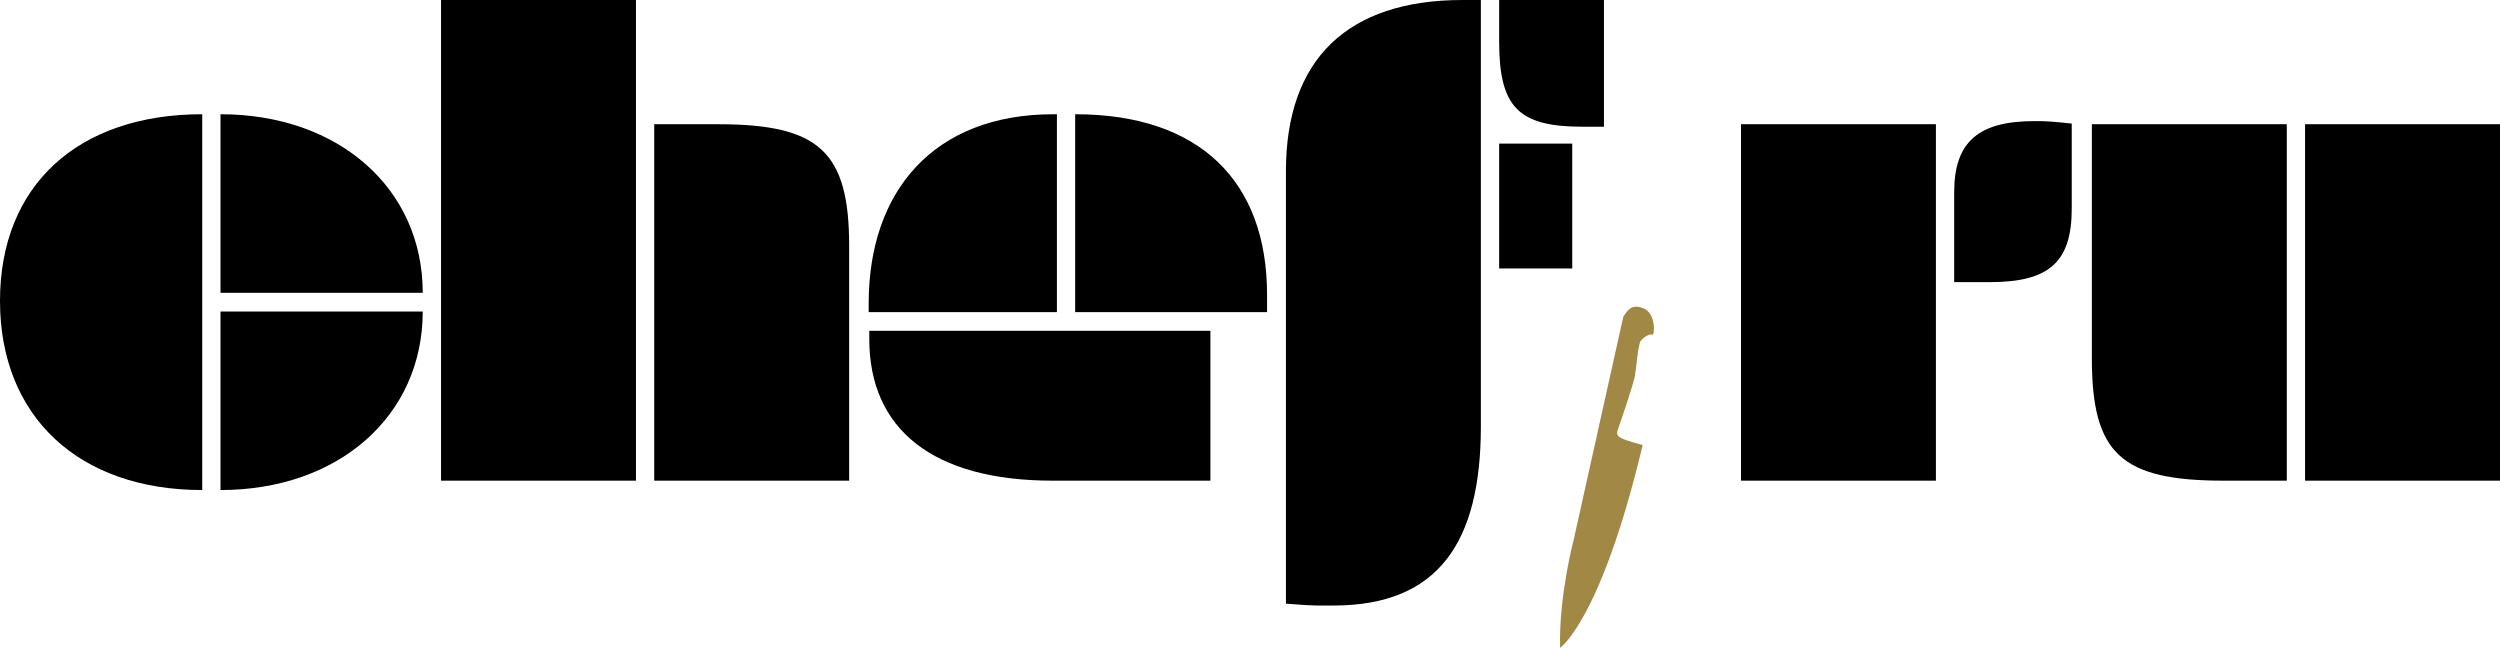
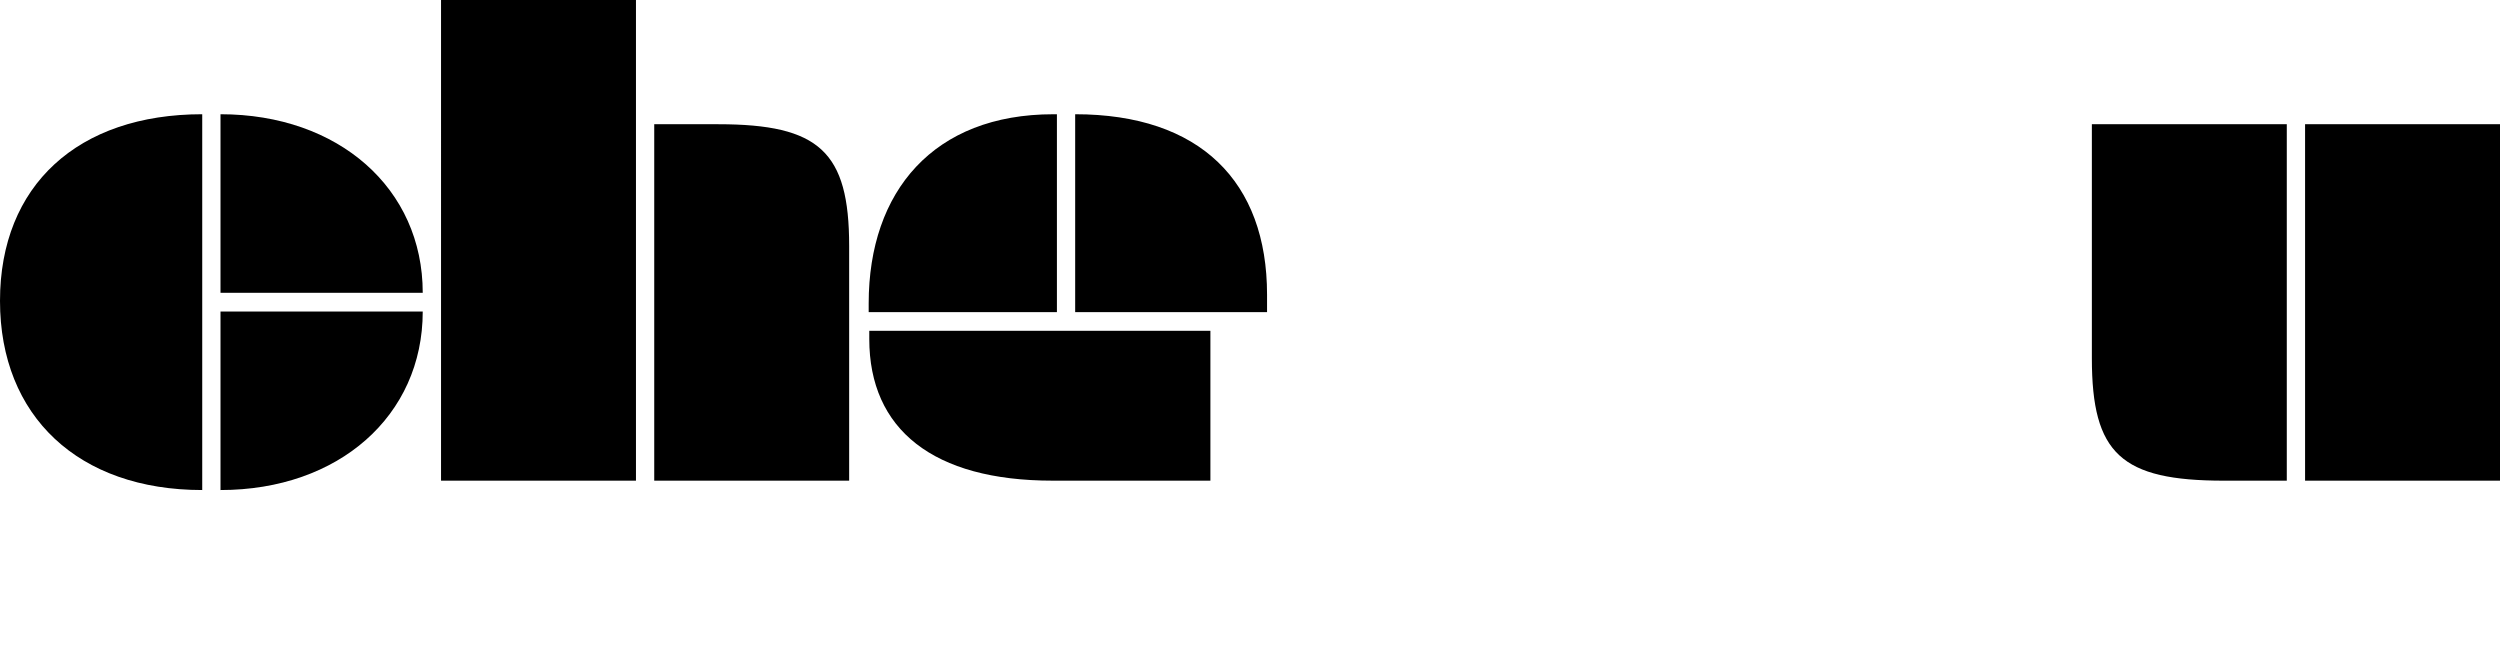
<svg xmlns="http://www.w3.org/2000/svg" id="_Слой_1" data-name="Слой_1" viewBox="0 0 1543.29 399.93">
  <defs>
    <style> .cls-1 { fill: #a28845; } </style>
  </defs>
  <g>
    <path d="M124.84,302.51C48.51,302.51,0,257.04,0,185.74s48.13-115.22,124.84-115.22v231.99ZM136.12,70.52c72.95,0,124.84,45.86,124.84,110.21h-124.84v-110.21ZM136.12,192.3h124.84c0,64.36-51.89,110.21-124.84,110.21v-110.21Z" />
    <path d="M392.59,296.73h-120.33V0h120.33v296.73ZM443.35,76.69c62.42,0,80.85,16.96,80.85,75.15v144.89h-120.33V76.69h39.48Z" />
    <path d="M652.44,192.68h-116.19v-5.39c0-69.37,40.24-116.76,113.94-116.76h2.26v122.16ZM747.2,204.24v92.48h-97.4c-73.7,0-113.18-31.6-113.18-87.48v-5.01h210.58ZM663.72,70.52c77.09,0,118.45,41.62,118.45,111.37v10.79h-118.45v-122.16Z" />
-     <path d="M914.16,263.2c0,71.68-26.32,110.6-91,110.6h-10.53c-2.63,0-9.77-.39-18.8-1.16V105.59c0-68.98,37.98-105.59,109.05-105.59h11.28v263.2ZM990.13,78.23h-13.16c-39.48,0-51.51-11.94-51.51-52.41V0h64.68v78.23ZM970.57,88.64v77.07h-45.12v-77.07h45.12Z" />
-     <path d="M1074.74,296.73V76.69h120.33v220.04h-120.33ZM1206.35,174.18v-55.49c0-31.22,15.04-43.93,49.64-43.93h2.25c4.51,0,10.53.38,20.68,1.54v52.41c0,33.14-13.91,45.47-50.76,45.47h-21.81Z" />
    <path d="M1372.94,296.73c-63.55,0-81.6-16.57-81.6-75.53V76.69h120.33v220.04h-38.73ZM1422.96,76.69h120.33v220.04h-120.33V76.69Z" />
  </g>
-   <path class="cls-1" d="M1014.69,190.38c-7.68-3.12-9.95,1.27-12.6,5.12l-15.37,69.08-1.98,8.93-13.28,59.68s-9.28,34.99-8.38,66.75c0,0,24.77-16.78,50.15-121.87l.08-.36.71-3.01s-8.62-2.26-11.2-3.39c-2.38-1.04-5.1-1.92-4.43-5.01.06-.26.13-.54.24-.83,1.39-3.78,9.6-27.97,10.55-33.06.96-5.09,1.99-19.88,3.75-22.11,1.77-2.23,5.5-4.42,7.06-3.69,1.56.73,2.36-13.1-5.32-16.22Z" />
</svg>